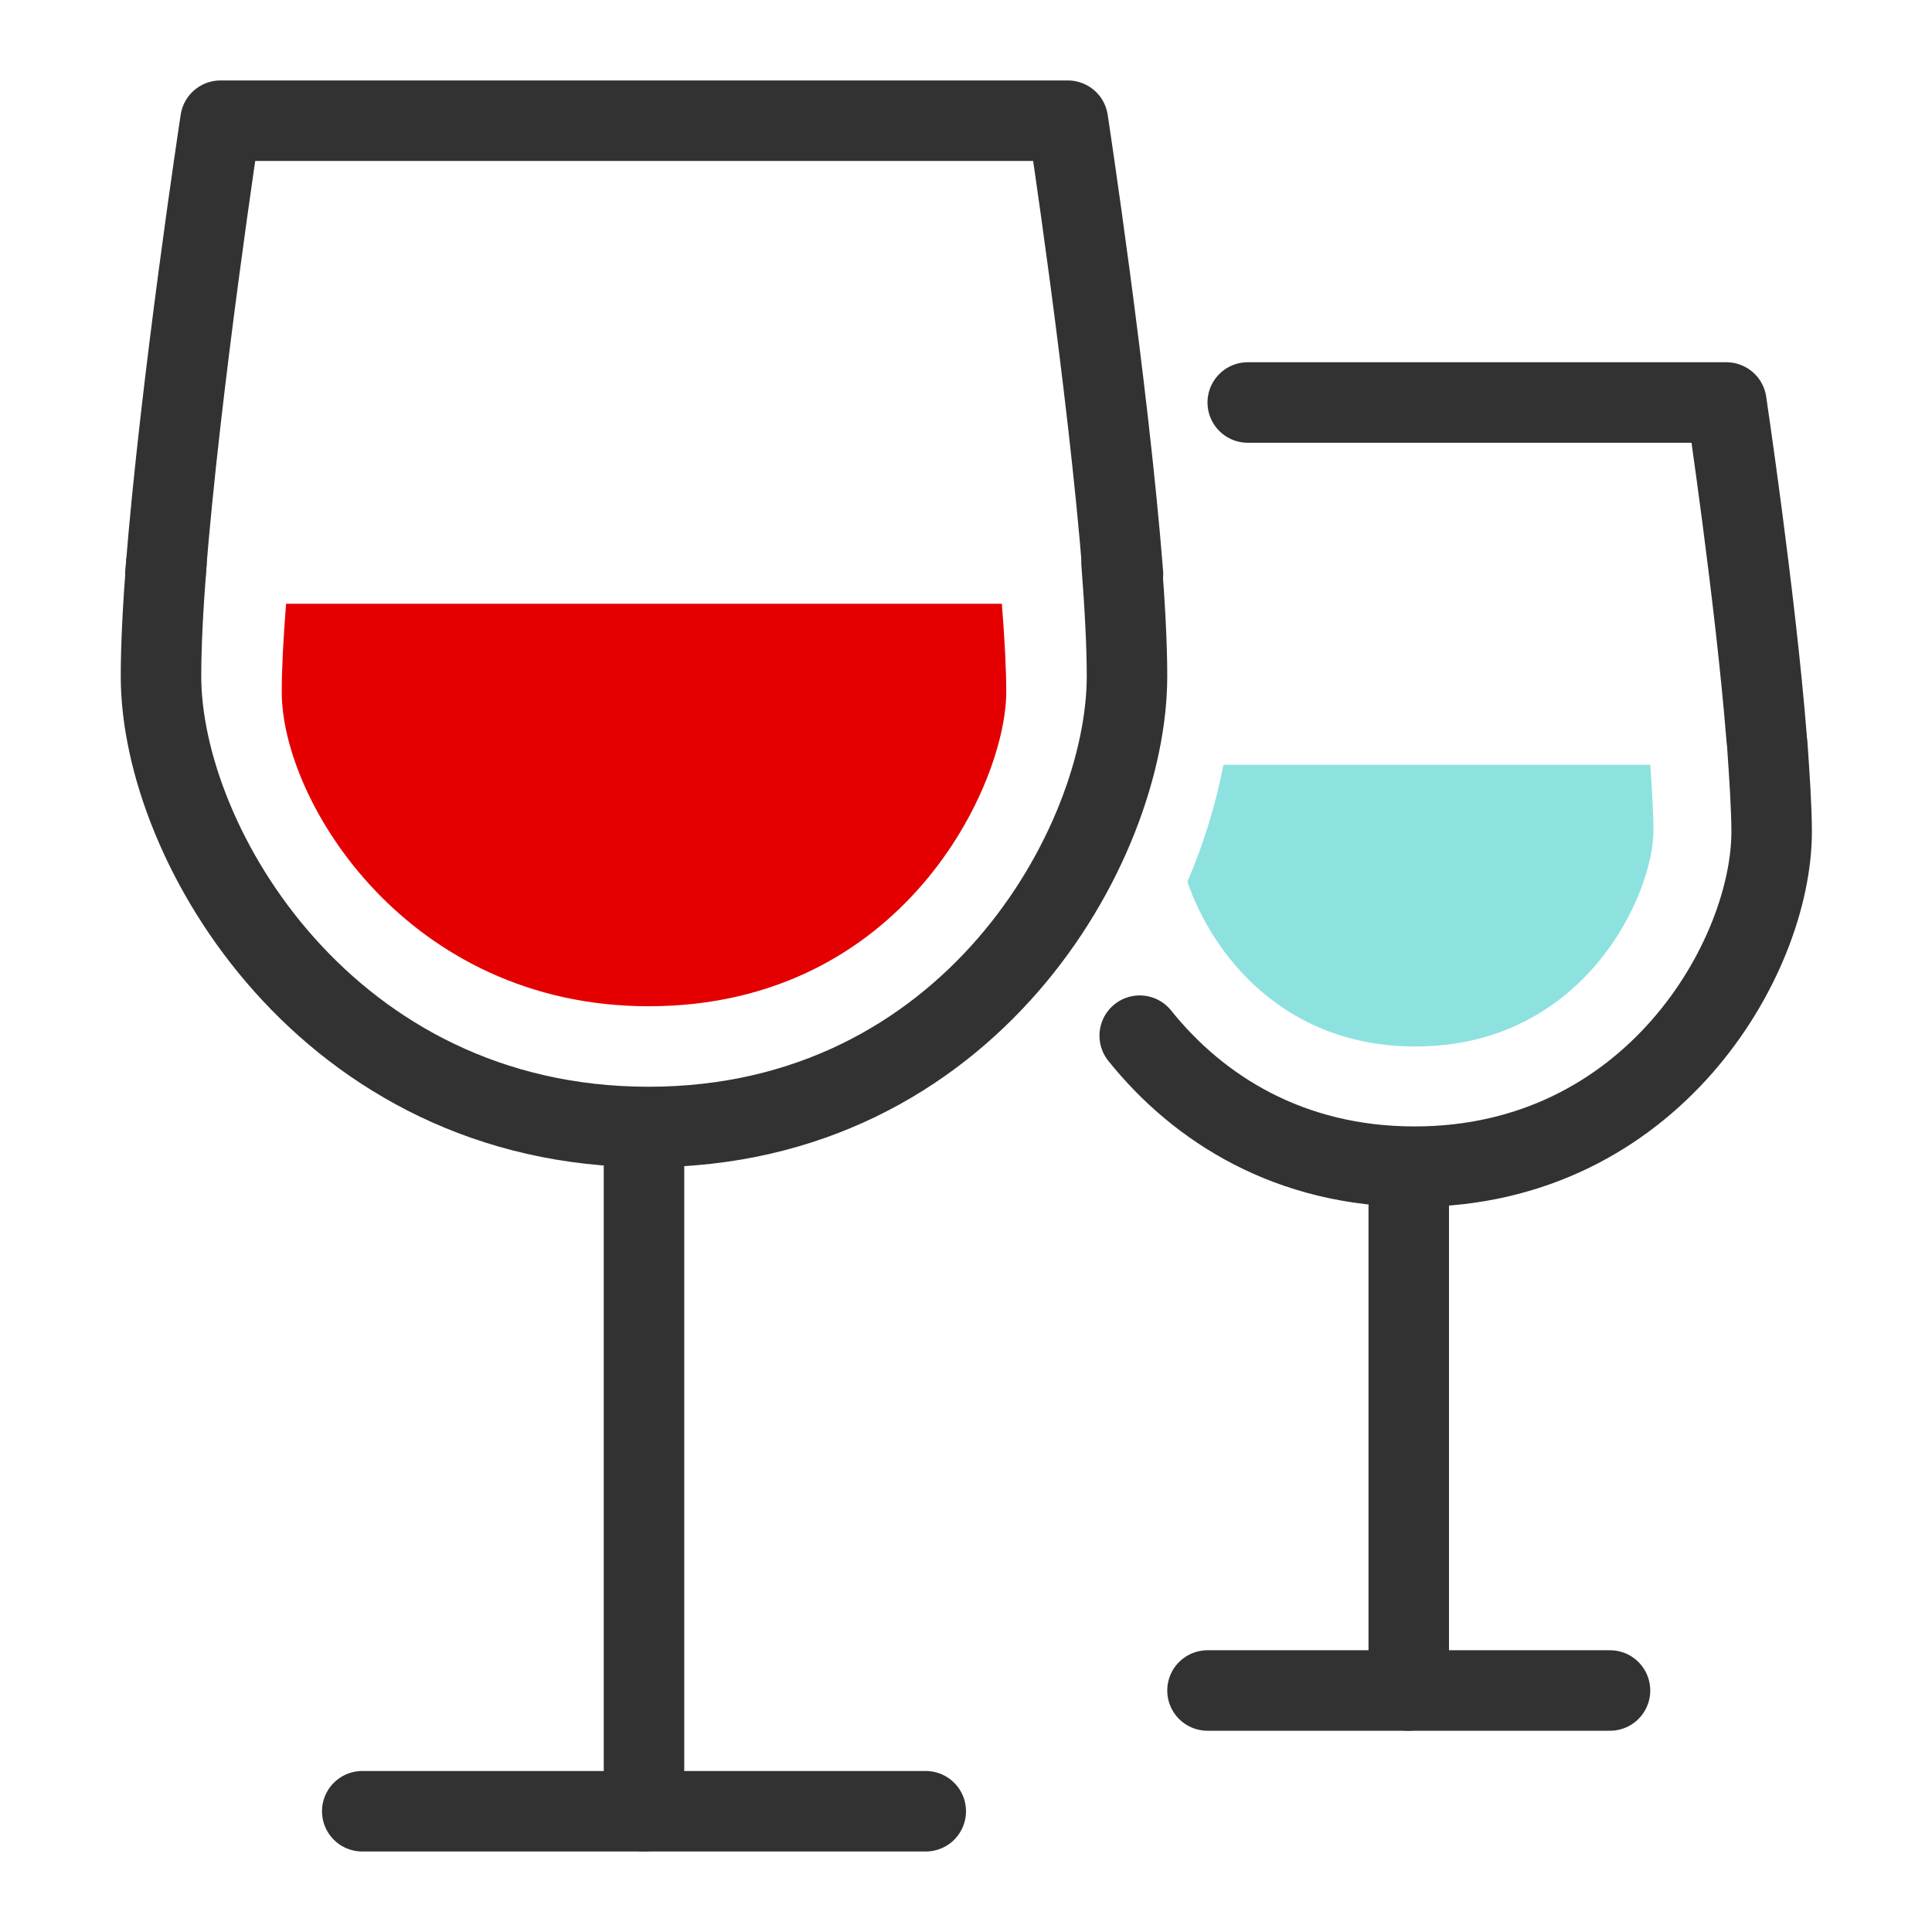
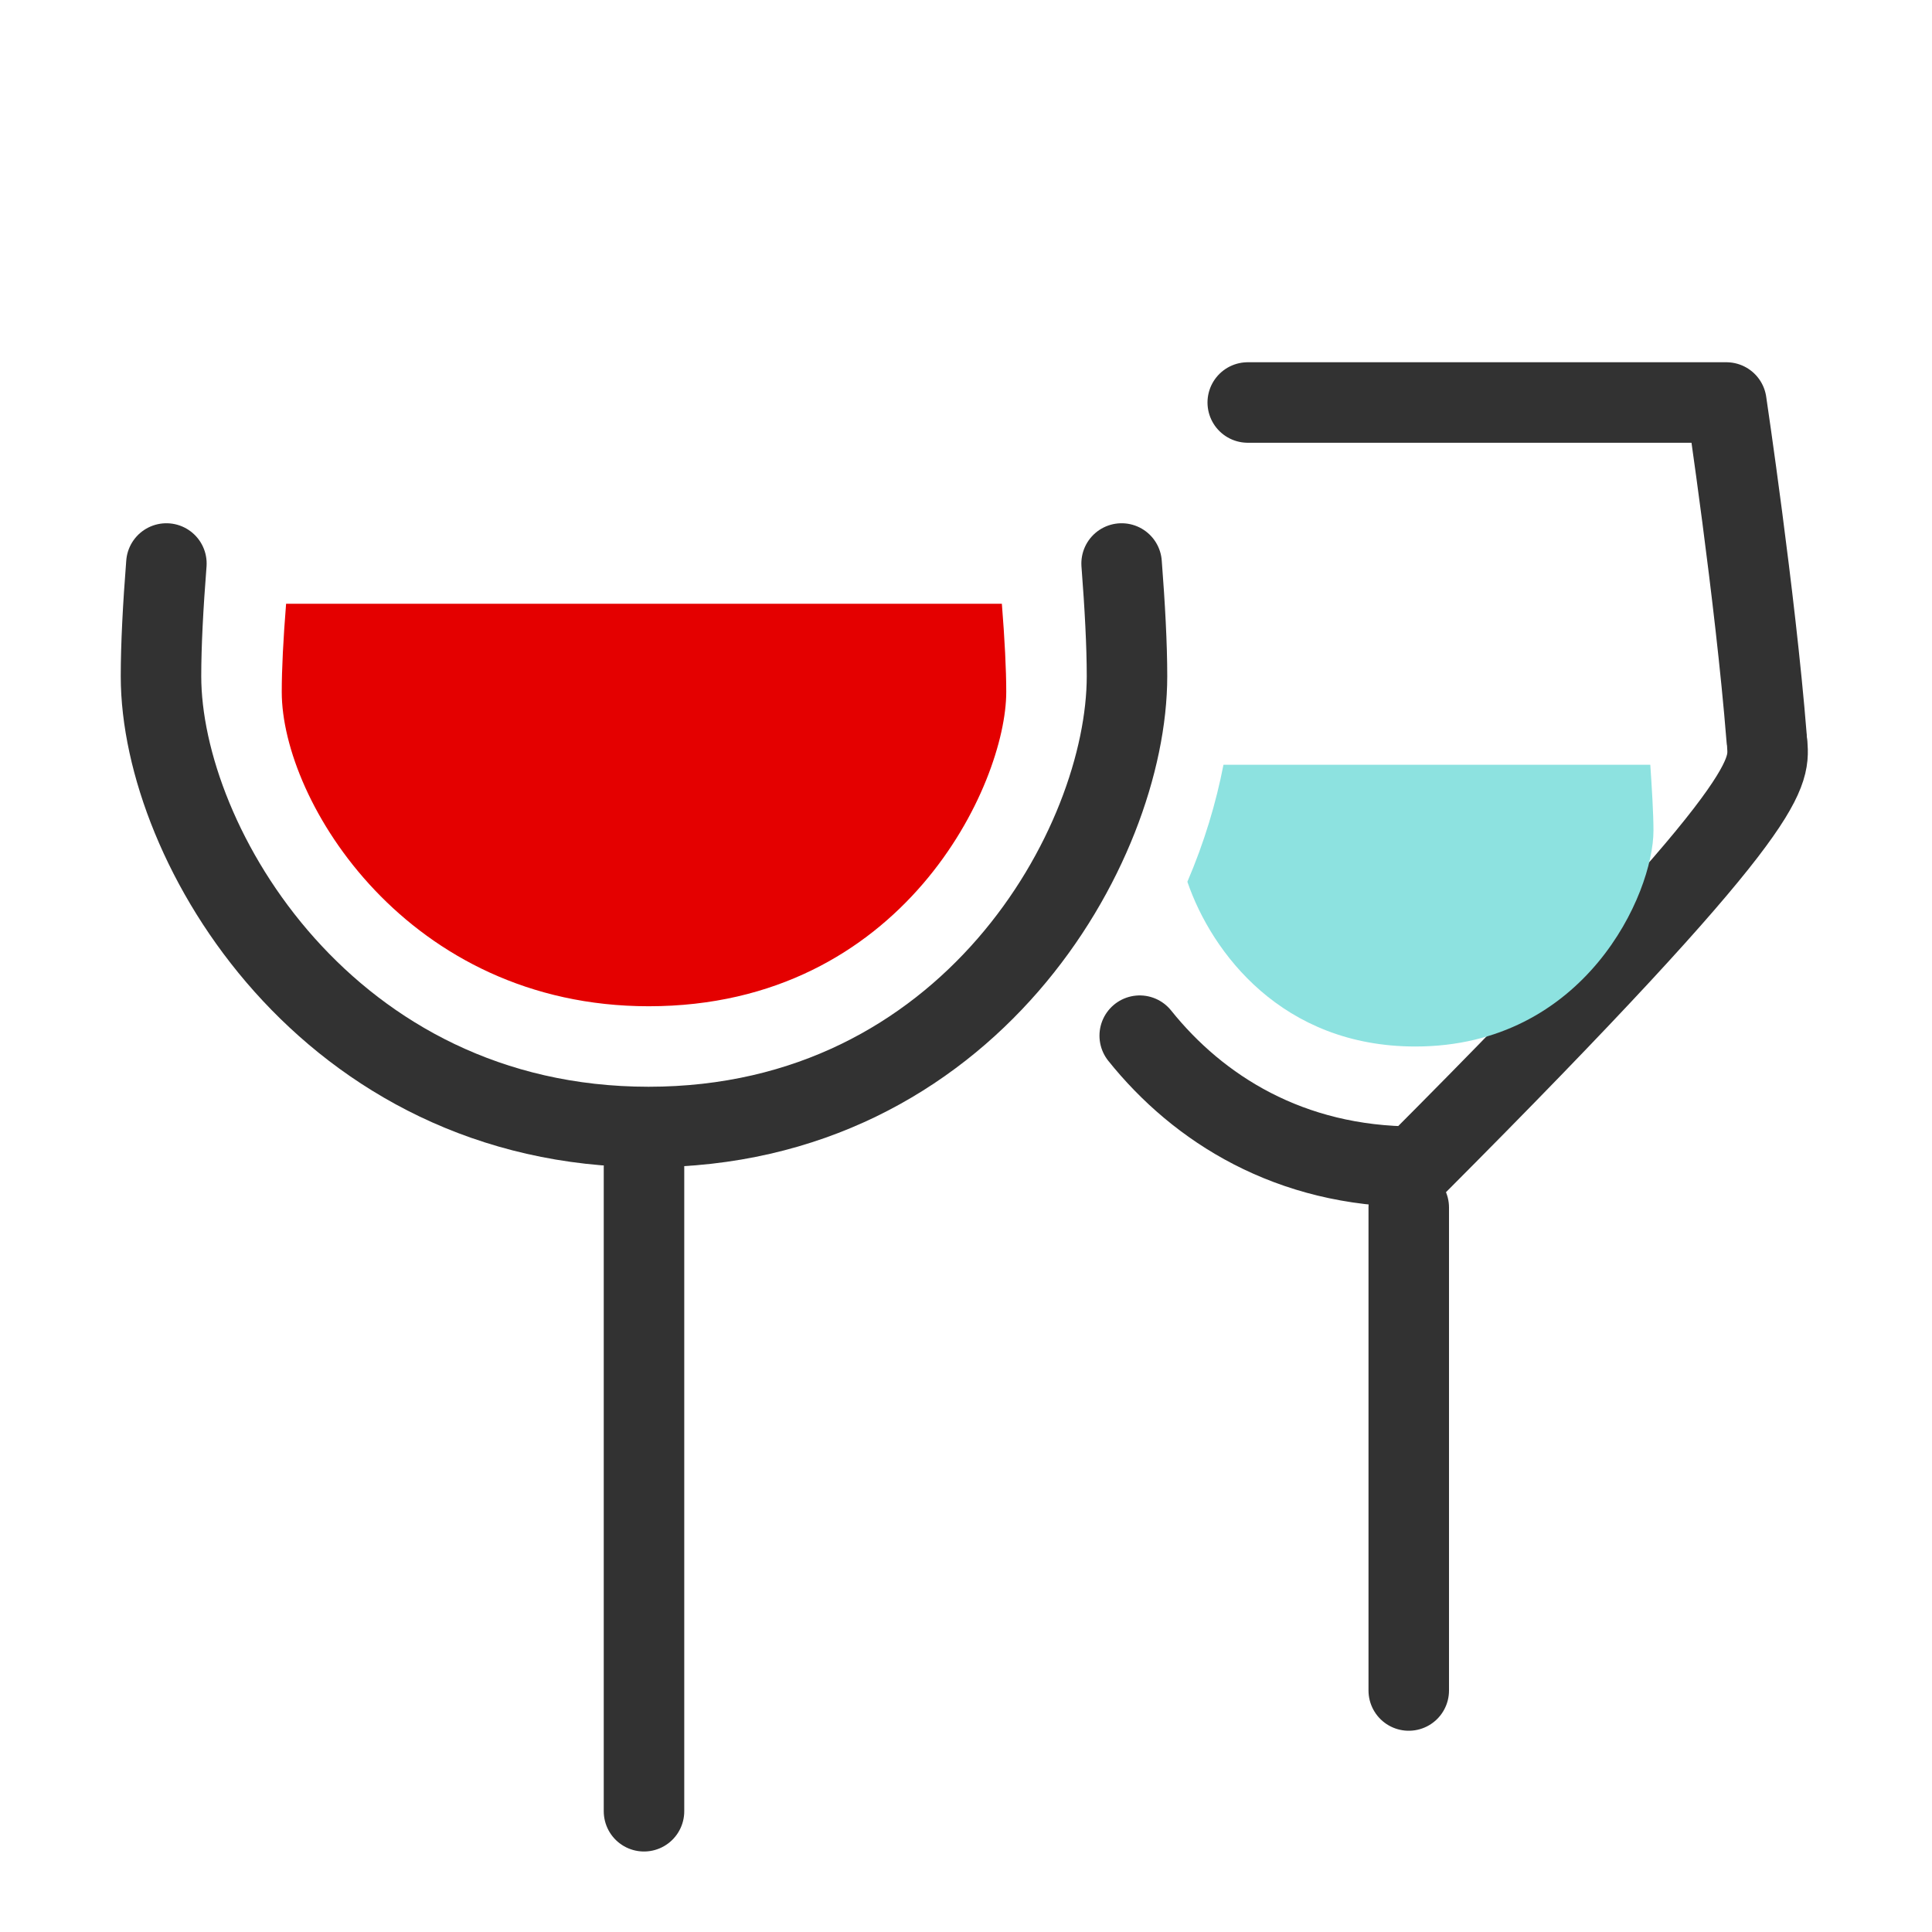
<svg xmlns="http://www.w3.org/2000/svg" width="48px" height="48px" viewBox="0 0 48 48" version="1.1">
  <title>Icons/Detailed/Default/Food &amp; Wine/wine pair</title>
  <g id="Icons/Detailed/Default/Food-&amp;-Wine/wine-pair" stroke="none" stroke-width="1" fill="none" fill-rule="evenodd">
-     <rect id="Bounds" fill-opacity="0" fill="#FFFFFF" x="0" y="0" width="48" height="48" />
    <g id="wine-pair" transform="translate(4, 3)">
      <g id="wine-red">
-         <path d="M23.9,11.266 C23.531,6.556 22.531,-0.001 22.531,-0.001 L1.478,-0.001 C1.478,-0.001 0.478,6.556 0.11,11.266" id="Stroke-1" stroke="#323232" stroke-width="2" stroke-linecap="round" stroke-linejoin="round" />
        <line x1="12" y1="26" x2="12" y2="42" id="Stroke-3" stroke="#323232" stroke-width="2" stroke-linecap="round" stroke-linejoin="round" />
-         <line x1="5" y1="42" x2="19" y2="42" id="Stroke-5" stroke="#323232" stroke-width="2" stroke-linecap="round" stroke-linejoin="round" />
        <path d="M0.134,11 C0.051,12.06 0,13.025 0,13.8 C0,18 4.151,25 12.114,25 C20.077,25 24,18 24,13.8 C24,13.025 23.948,12.06 23.866,11" id="Stroke-7" stroke="#323232" stroke-width="2" stroke-linecap="round" stroke-linejoin="round" />
        <path d="M3,14.191 C3,16.916 6.13,22 12.117,22 C18.444,22 21,16.489 21,14.191 C21,13.633 20.962,12.892 20.891,12 L3.108,12 C3.037,12.886 3,13.627 3,14.191" id="Fill-9" fill="#E40000" />
      </g>
      <g id="wine-white" transform="translate(24.316, 7)">
-         <line x1="1.684" y1="32" x2="11.684" y2="32" id="Path" stroke="#323232" stroke-width="2" stroke-linecap="round" stroke-linejoin="round" />
        <line x1="6.684" y1="32" x2="6.684" y2="20" id="Path" stroke="#323232" stroke-width="2" stroke-linecap="round" stroke-linejoin="round" />
        <path d="M2.684,-4.26325641e-14 L14.575,-4.26325641e-14 C14.575,-4.26325641e-14 15.296,4.836 15.574,8.321" id="Stroke-11" stroke="#323232" stroke-width="2" stroke-linecap="round" stroke-linejoin="round" />
-         <path d="M-9.05941988e-14,15.731 C1.456,17.548 3.725,18.986 6.829,18.986 C12.735,18.986 15.7,13.785 15.7,10.664 C15.7,10.092 15.645,9.269 15.591,8.49" id="Stroke-15" stroke="#323232" stroke-width="2" stroke-linecap="round" stroke-linejoin="round" />
+         <path d="M-9.05941988e-14,15.731 C1.456,17.548 3.725,18.986 6.829,18.986 C15.7,10.092 15.645,9.269 15.591,8.49" id="Stroke-15" stroke="#323232" stroke-width="2" stroke-linecap="round" stroke-linejoin="round" />
        <path d="M12.764,10.634 C12.764,10.222 12.723,9.555 12.685,9 L2.081,9 C1.896,9.952 1.603,10.932 1.184,11.907 C1.789,13.674 3.544,16 6.848,16 C11.062,16 12.764,12.213 12.764,10.634 Z" id="Fill-19" fill="#8DE2E0" />
      </g>
    </g>
  </g>
</svg>